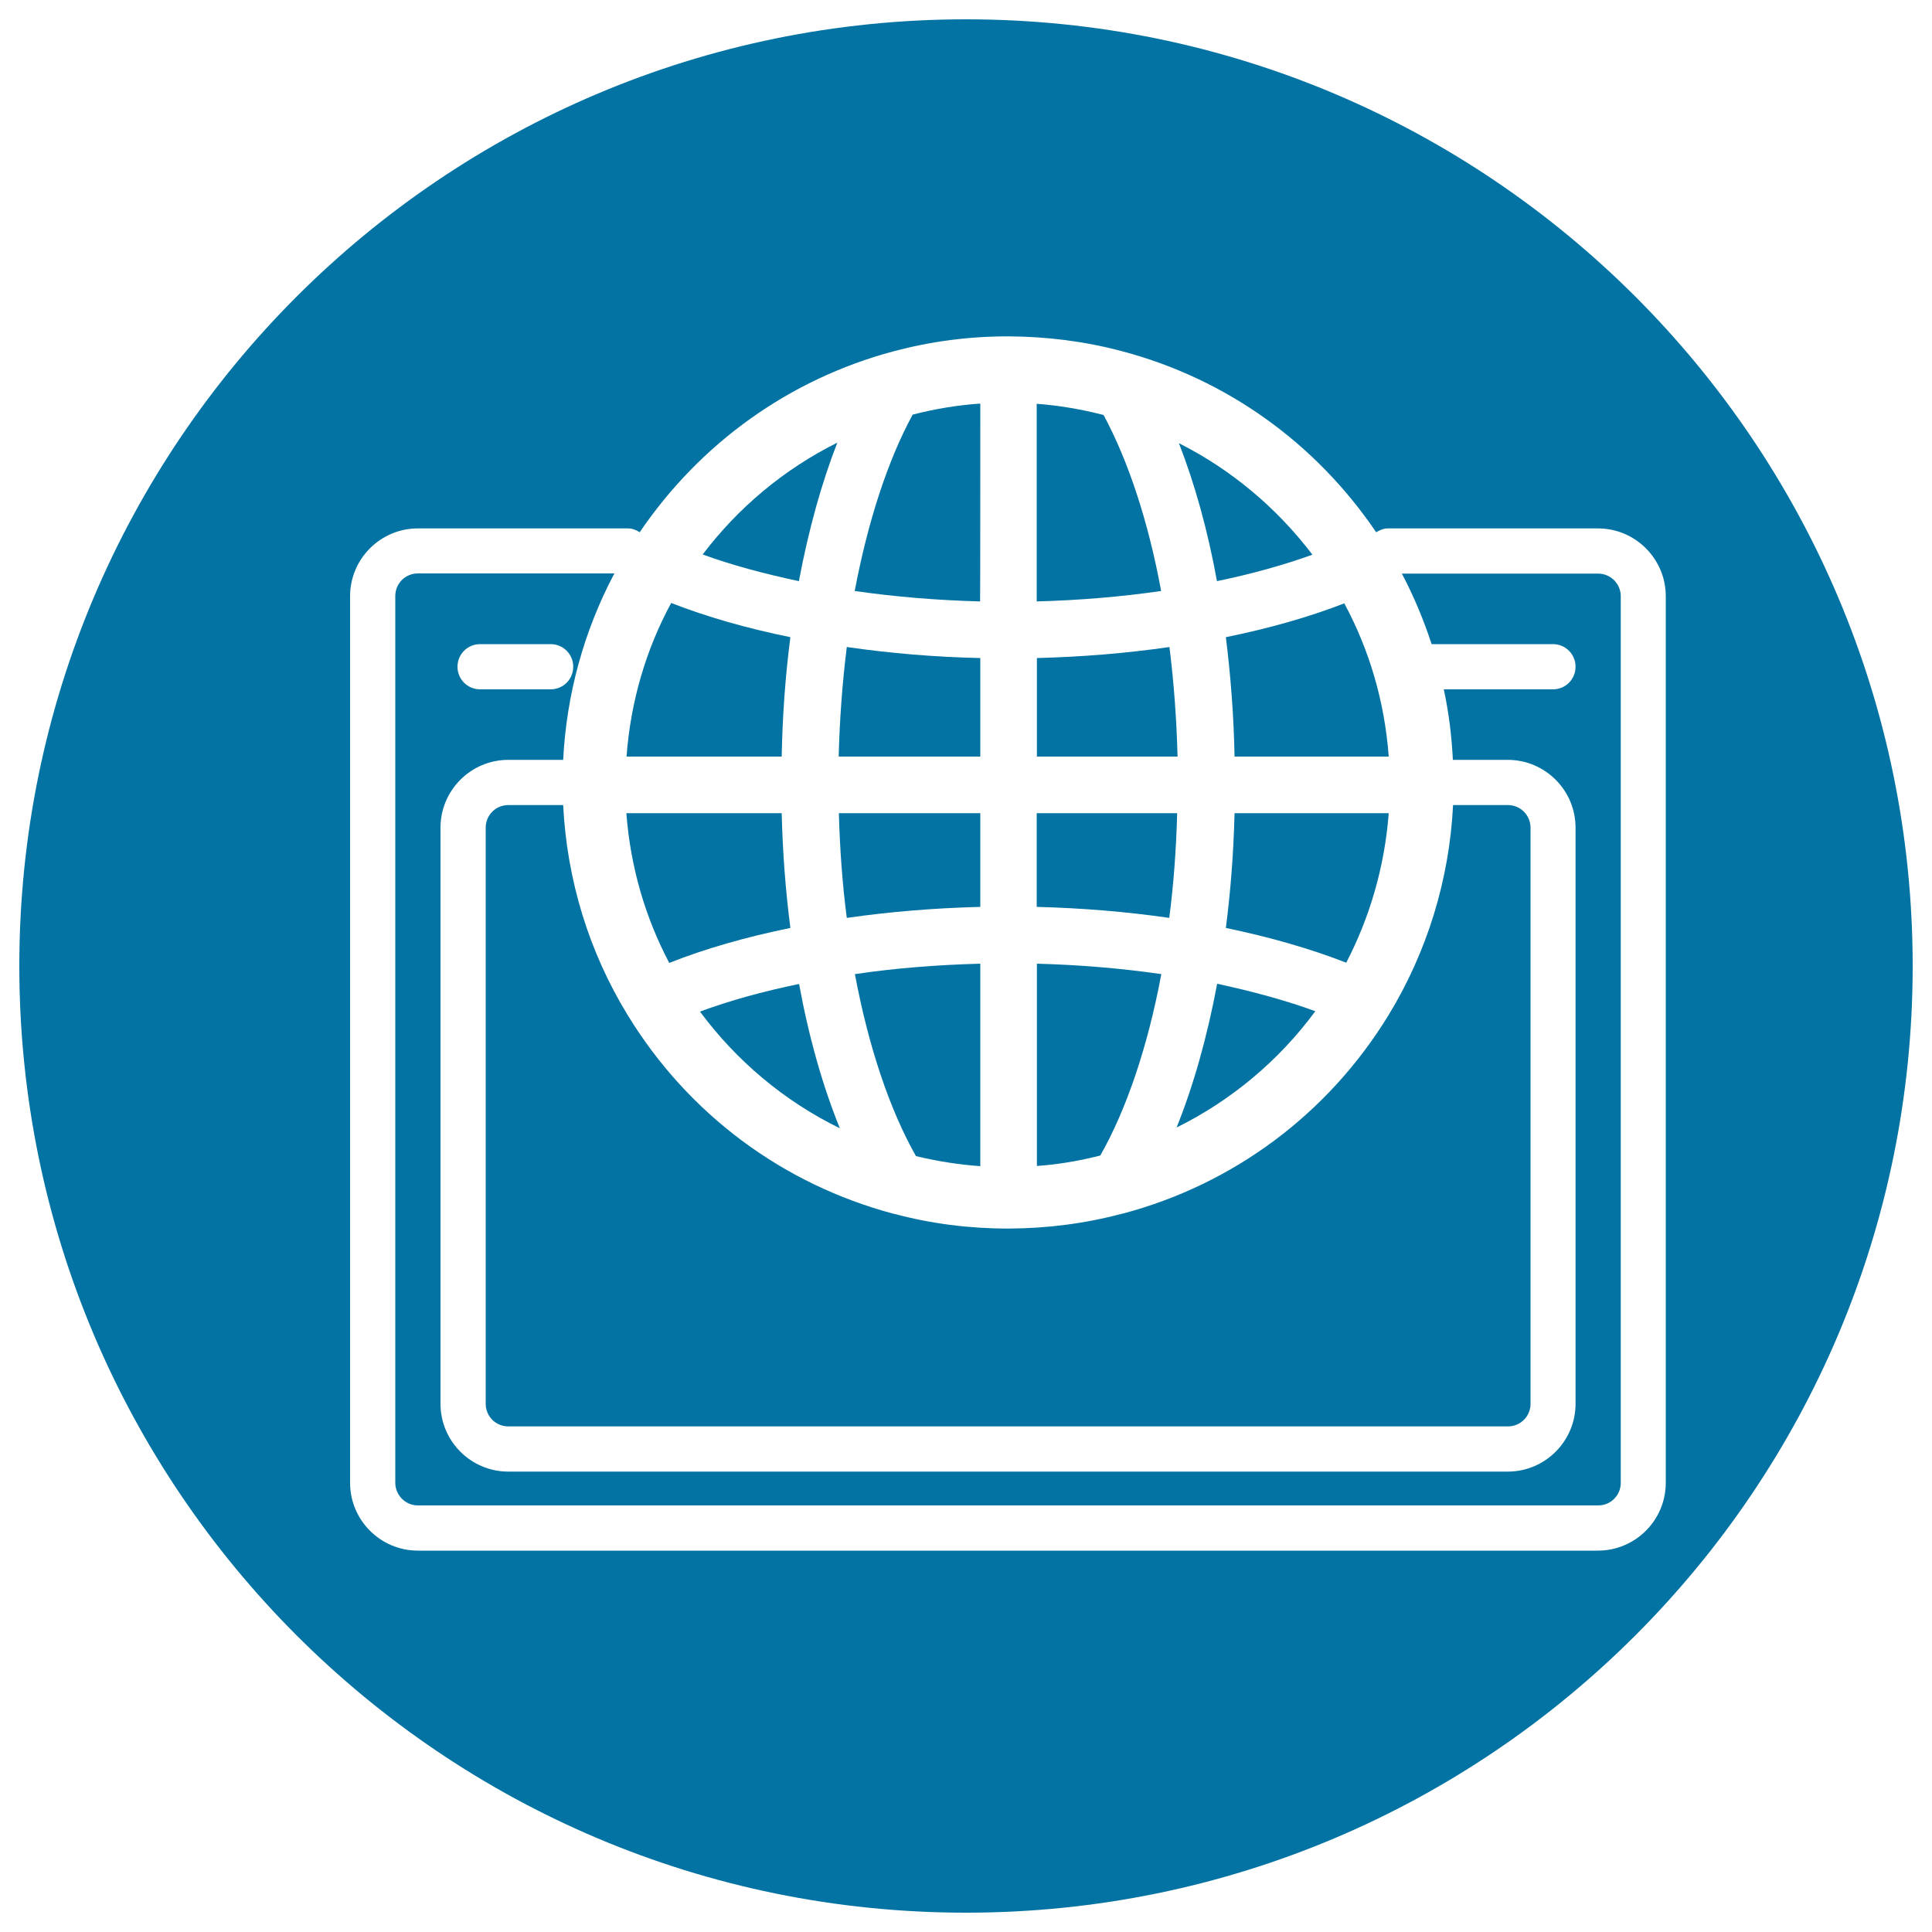
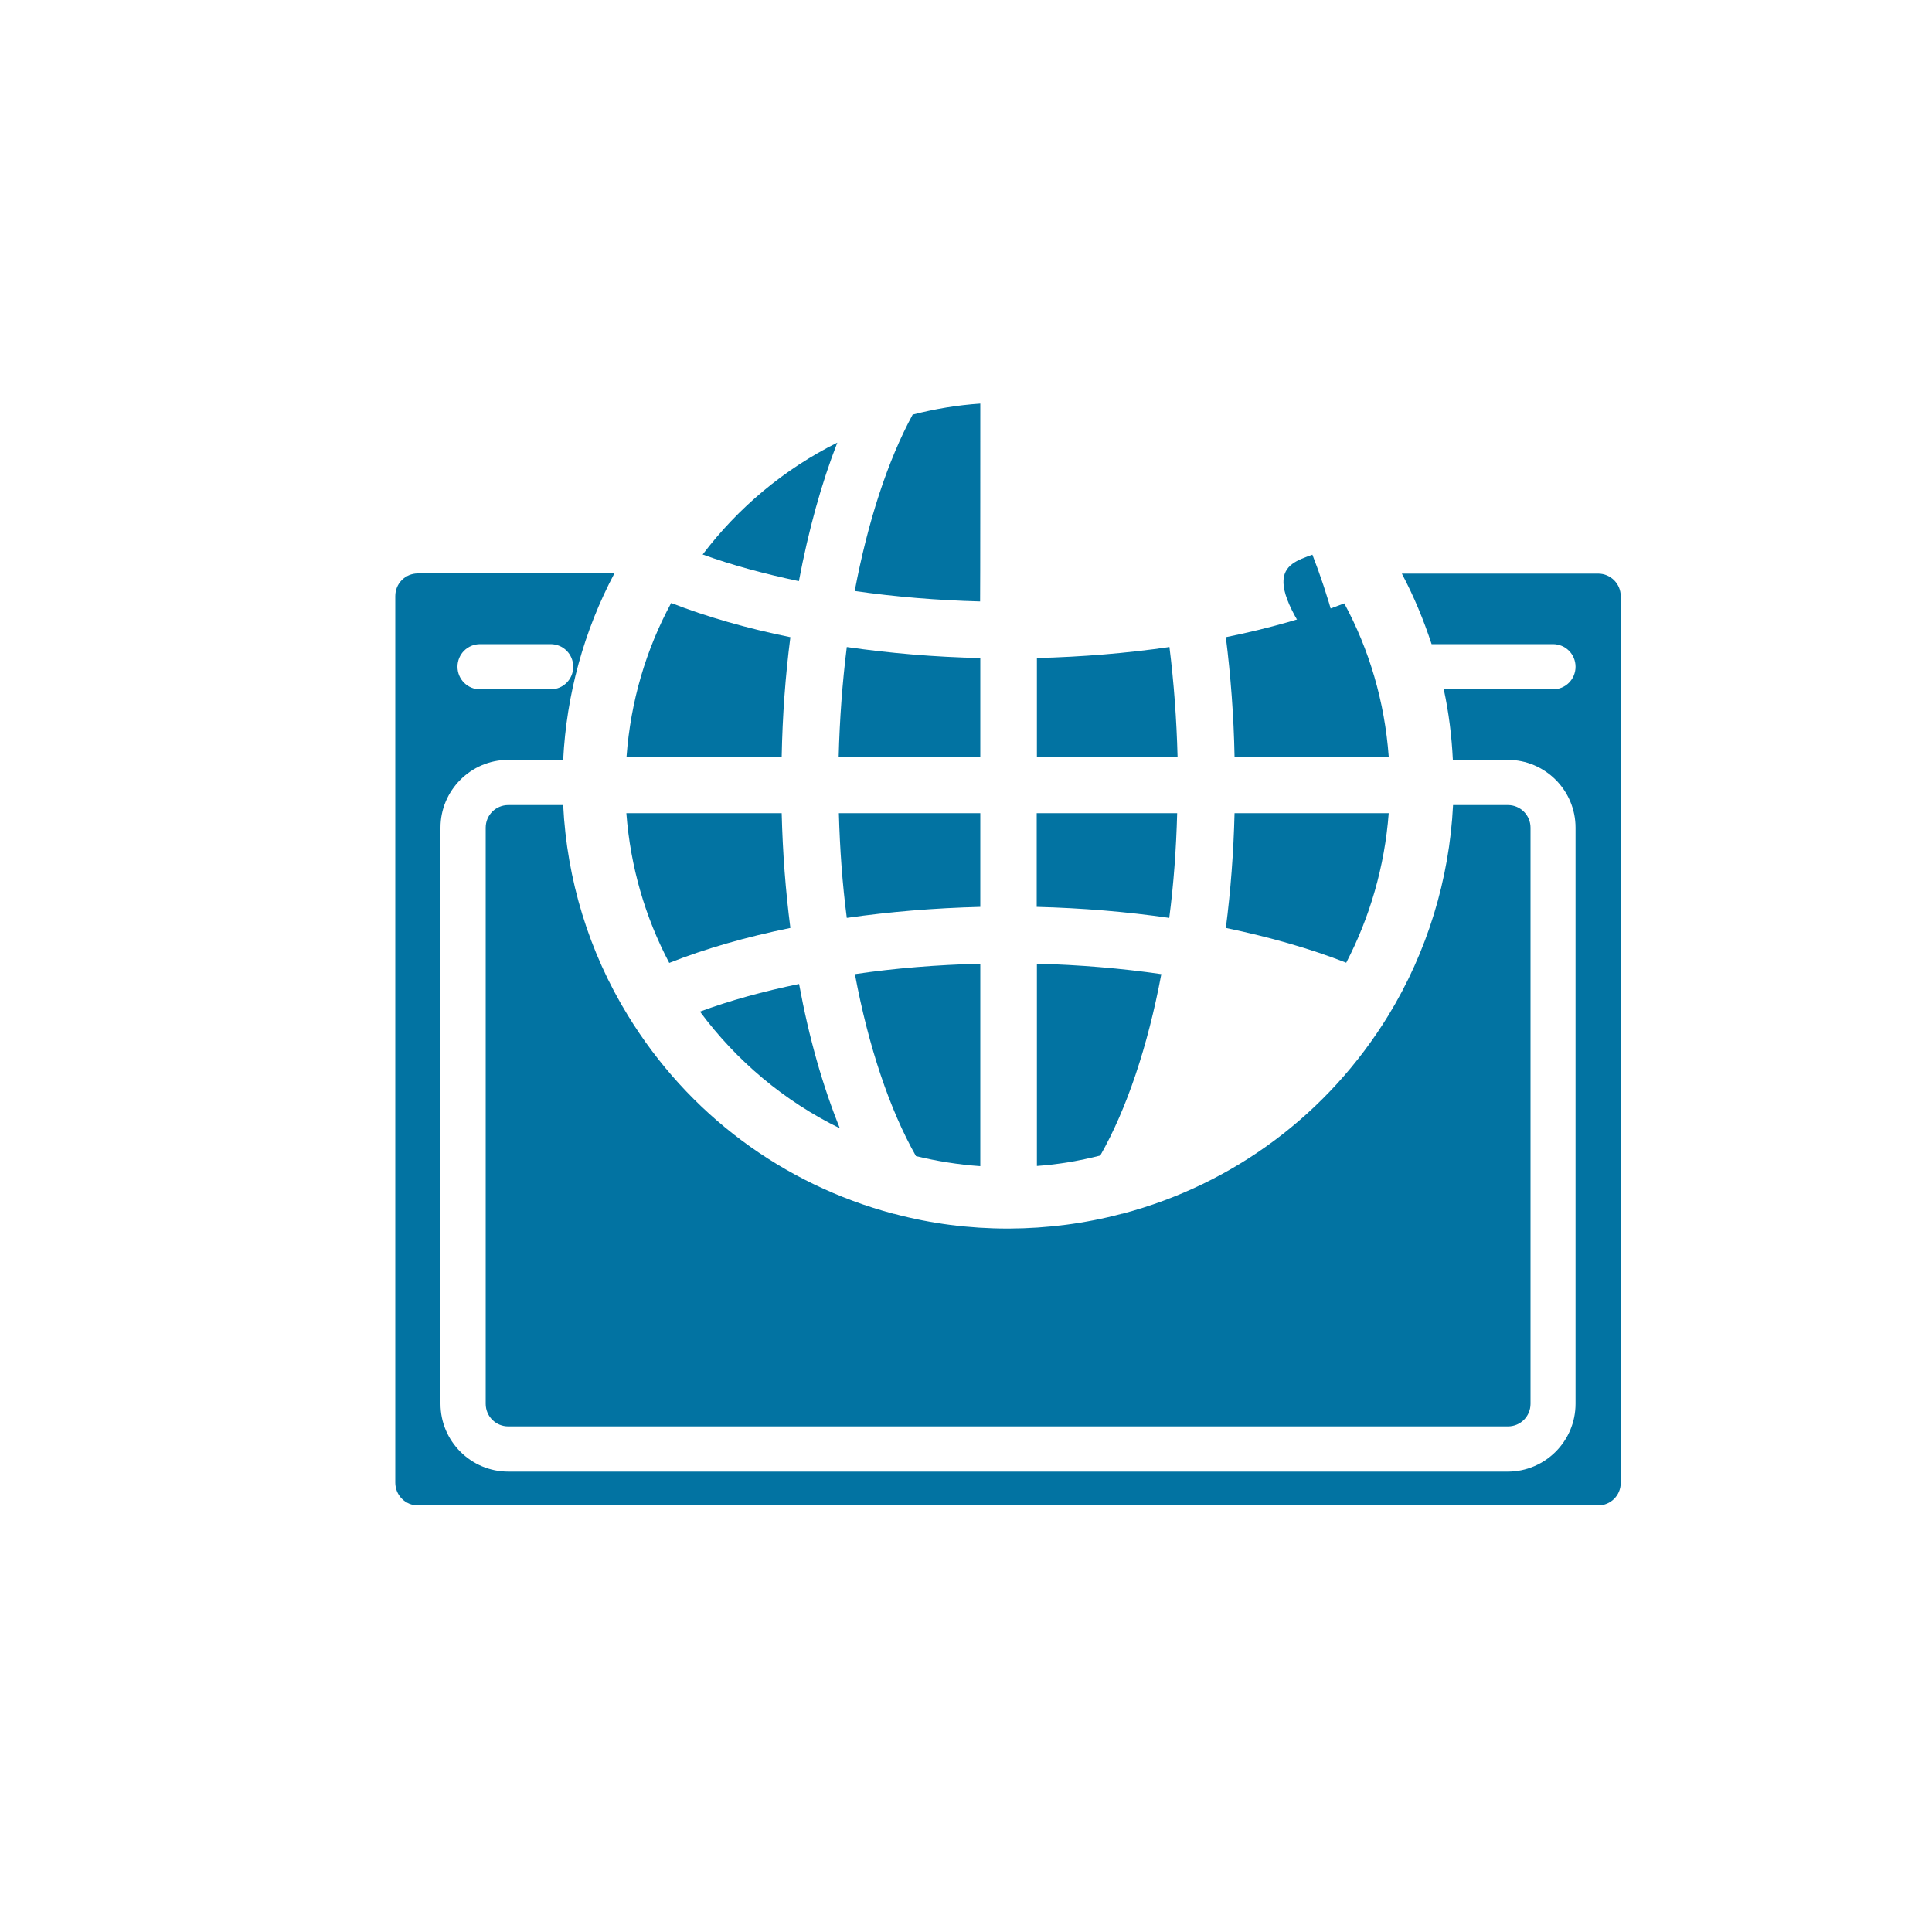
<svg xmlns="http://www.w3.org/2000/svg" viewBox="0 0 1000 1000" style="fill:#0273a2">
  <title>World Grid With Open Browser In A Circle SVG icon</title>
  <g>
    <g>
      <path d="M507.4,340.6c-23.7-0.5-46.8-2.5-69.1-5.7c-2.3,18.4-3.7,37.3-4.2,56.7h73.3L507.4,340.6L507.4,340.6z" />
      <path d="M507.4,208.9c-12,0.8-23.7,2.8-35,5.7c-12.9,23.7-23.2,55.3-30,91.3c20.9,3,42.6,4.8,64.9,5.4C507.4,311.3,507.4,208.9,507.4,208.9z" />
      <path d="M362.3,523.6c18.9,25.5,43.6,46.3,72.4,60.4c-8.8-21.7-16-46.9-21.1-74.7C395.1,513.1,377.7,517.9,362.3,523.6z" />
      <path d="M507.4,603.6V498.8c-22.3,0.6-44,2.3-64.9,5.4c7,37.5,18,70.2,31.6,94.2C484.9,601,496,602.8,507.4,603.6z" />
      <path d="M409.1,329.8c-22.6-4.6-43.2-10.5-61.7-17.7c-13,24-21,50.9-23.1,79.5h80.3C405,370.5,406.5,349.9,409.1,329.8z" />
      <path d="M216.3,779.2h610.9c6.5,0,11.7-5.2,11.7-11.7V308.6c0-6.4-5.2-11.7-11.7-11.7H725.6c6.2,11.7,11.3,24,15.4,36.5h62.8c6.5,0,11.7,5.2,11.7,11.7s-5.2,11.7-11.7,11.7h-56.5c2.6,12,4.1,24.2,4.7,36.5h28.4c19.3,0,35.1,15.7,35.1,35.1v298.2c0,19.3-15.7,35.1-35.1,35.1H263.1c-19.3,0-35.1-15.7-35.1-35.1V428.4c0-19.3,15.7-35.1,35.1-35.1h28.4c1.7-33.8,10.7-66.7,26.5-96.5H216.3c-6.5,0-11.7,5.2-11.7,11.7v458.9C204.6,773.9,209.8,779.2,216.3,779.2z M248.5,333.4H285c6.5,0,11.7,5.2,11.7,11.7s-5.2,11.7-11.7,11.7h-36.5c-6.5,0-11.7-5.2-11.7-11.7S242,333.4,248.5,333.4z" />
      <path d="M507.4,420.9h-73.2c0.5,18.5,1.8,36.6,4.1,54.2c22.3-3.2,45.4-5.1,69.1-5.7V420.9z" />
-       <path d="M500,990c270.6,0,490-219.4,490-490c0-270.6-219.4-490-490-490C229.4,10,10,229.4,10,500C10,770.6,229.4,990,500,990z M181.2,308.6c0-19.3,15.7-35.1,35.1-35.1H325c2.3,0,4.3,0.8,6.1,2c31.3-46.1,77.5-79.3,131.5-93.7c19.2-5.1,38.9-7.7,58.8-7.7c0,0,0.1,0,0.1,0c0.1,0,0.2,0,0.3,0s0.2,0,0.2,0c0,0,0.1,0,0.1,0c19.8,0.1,39.6,2.6,58.7,7.7c54,14.3,100.2,47.5,131.5,93.7c1.8-1.1,3.8-2,6.1-2h108.7c19.3,0,35.1,15.7,35.1,35.1v458.9c0,19.3-15.7,35.1-35.1,35.1H216.3c-19.3,0-35.1-15.7-35.1-35.1V308.6z" />
      <path d="M409.1,480.3c-2.5-19.3-4-39.1-4.5-59.4h-80.4c2.1,27.8,9.8,54,22.2,77.5C365.1,491,386.1,485,409.1,480.3z" />
      <path d="M433.4,229.1c-27.5,13.7-51.3,33.6-69.7,57.9c15.1,5.5,31.9,10,49.8,13.8C418.5,274.3,425.2,250.1,433.4,229.1z" />
-       <path d="M609,583.6c28.5-14.1,53.1-34.8,71.8-60.2c-15.3-5.6-32.6-10.3-50.8-14.2C624.8,536.9,617.7,562,609,583.6z" />
      <path d="M462.9,628.3c-0.1,0-0.1,0-0.2,0C405.1,613,356.2,576.6,325,525.6c0,0,0,0,0,0c-20.2-32.9-31.6-70.3-33.5-108.9h-28.4c-6.5,0-11.7,5.2-11.7,11.7v298.2c0,6.5,5.2,11.7,11.7,11.7h517.4c6.5,0,11.7-5.2,11.7-11.7V428.4c0-6.4-5.2-11.7-11.7-11.7h-28.4c-1.9,38.5-13.4,76-33.5,108.9c0,0,0,0,0,0c-31.2,50.9-80.1,87.4-137.6,102.6c-0.1,0-0.2,0-0.2,0c0,0,0,0,0,0c-19.1,5.1-38.7,7.6-58.5,7.7c0,0-0.1,0-0.1,0c-0.1,0-0.2,0-0.2,0c-0.1,0-0.2,0-0.3,0c0,0-0.1,0-0.1,0C501.7,635.9,482,633.4,462.9,628.3C462.9,628.3,462.9,628.3,462.9,628.3z" />
-       <path d="M679.3,287.1c-18.3-24.1-41.9-44-69.1-57.7c8.2,21,14.9,45,19.7,71.4C647.7,297.1,664.4,292.5,679.3,287.1z" />
+       <path d="M679.3,287.1c8.2,21,14.9,45,19.7,71.4C647.7,297.1,664.4,292.5,679.3,287.1z" />
      <path d="M718.8,420.9H639c-0.5,20.2-2,40.1-4.5,59.4c22.6,4.7,43.7,10.7,62.3,18C709,474.8,716.7,448.6,718.8,420.9z" />
      <path d="M639,391.6h79.8c-2.1-28.5-10.1-55.4-23-79.3c-18.3,7.1-39.1,13-61.3,17.5C637,349.8,638.6,370.5,639,391.6z" />
      <path d="M609.3,420.9h-72.7v48.5c23.5,0.6,46.5,2.5,68.6,5.7C607.5,457.5,608.8,439.4,609.3,420.9z" />
      <path d="M601.1,504.2c-20.7-3-42.3-4.8-64.4-5.4v104.7c11.3-0.8,22.2-2.7,32.8-5.4C583.1,574.2,594.1,541.6,601.1,504.2z" />
-       <path d="M571.2,214.8c-11.2-2.9-22.7-4.9-34.6-5.8v102.3c22.1-0.6,43.6-2.4,64.4-5.4C594.4,270,584,238.5,571.2,214.8z" />
      <path d="M605.3,334.9c-22.1,3.2-45.1,5.1-68.6,5.7v51h72.8C609,372.3,607.6,353.3,605.3,334.9z" />
    </g>
  </g>
</svg>